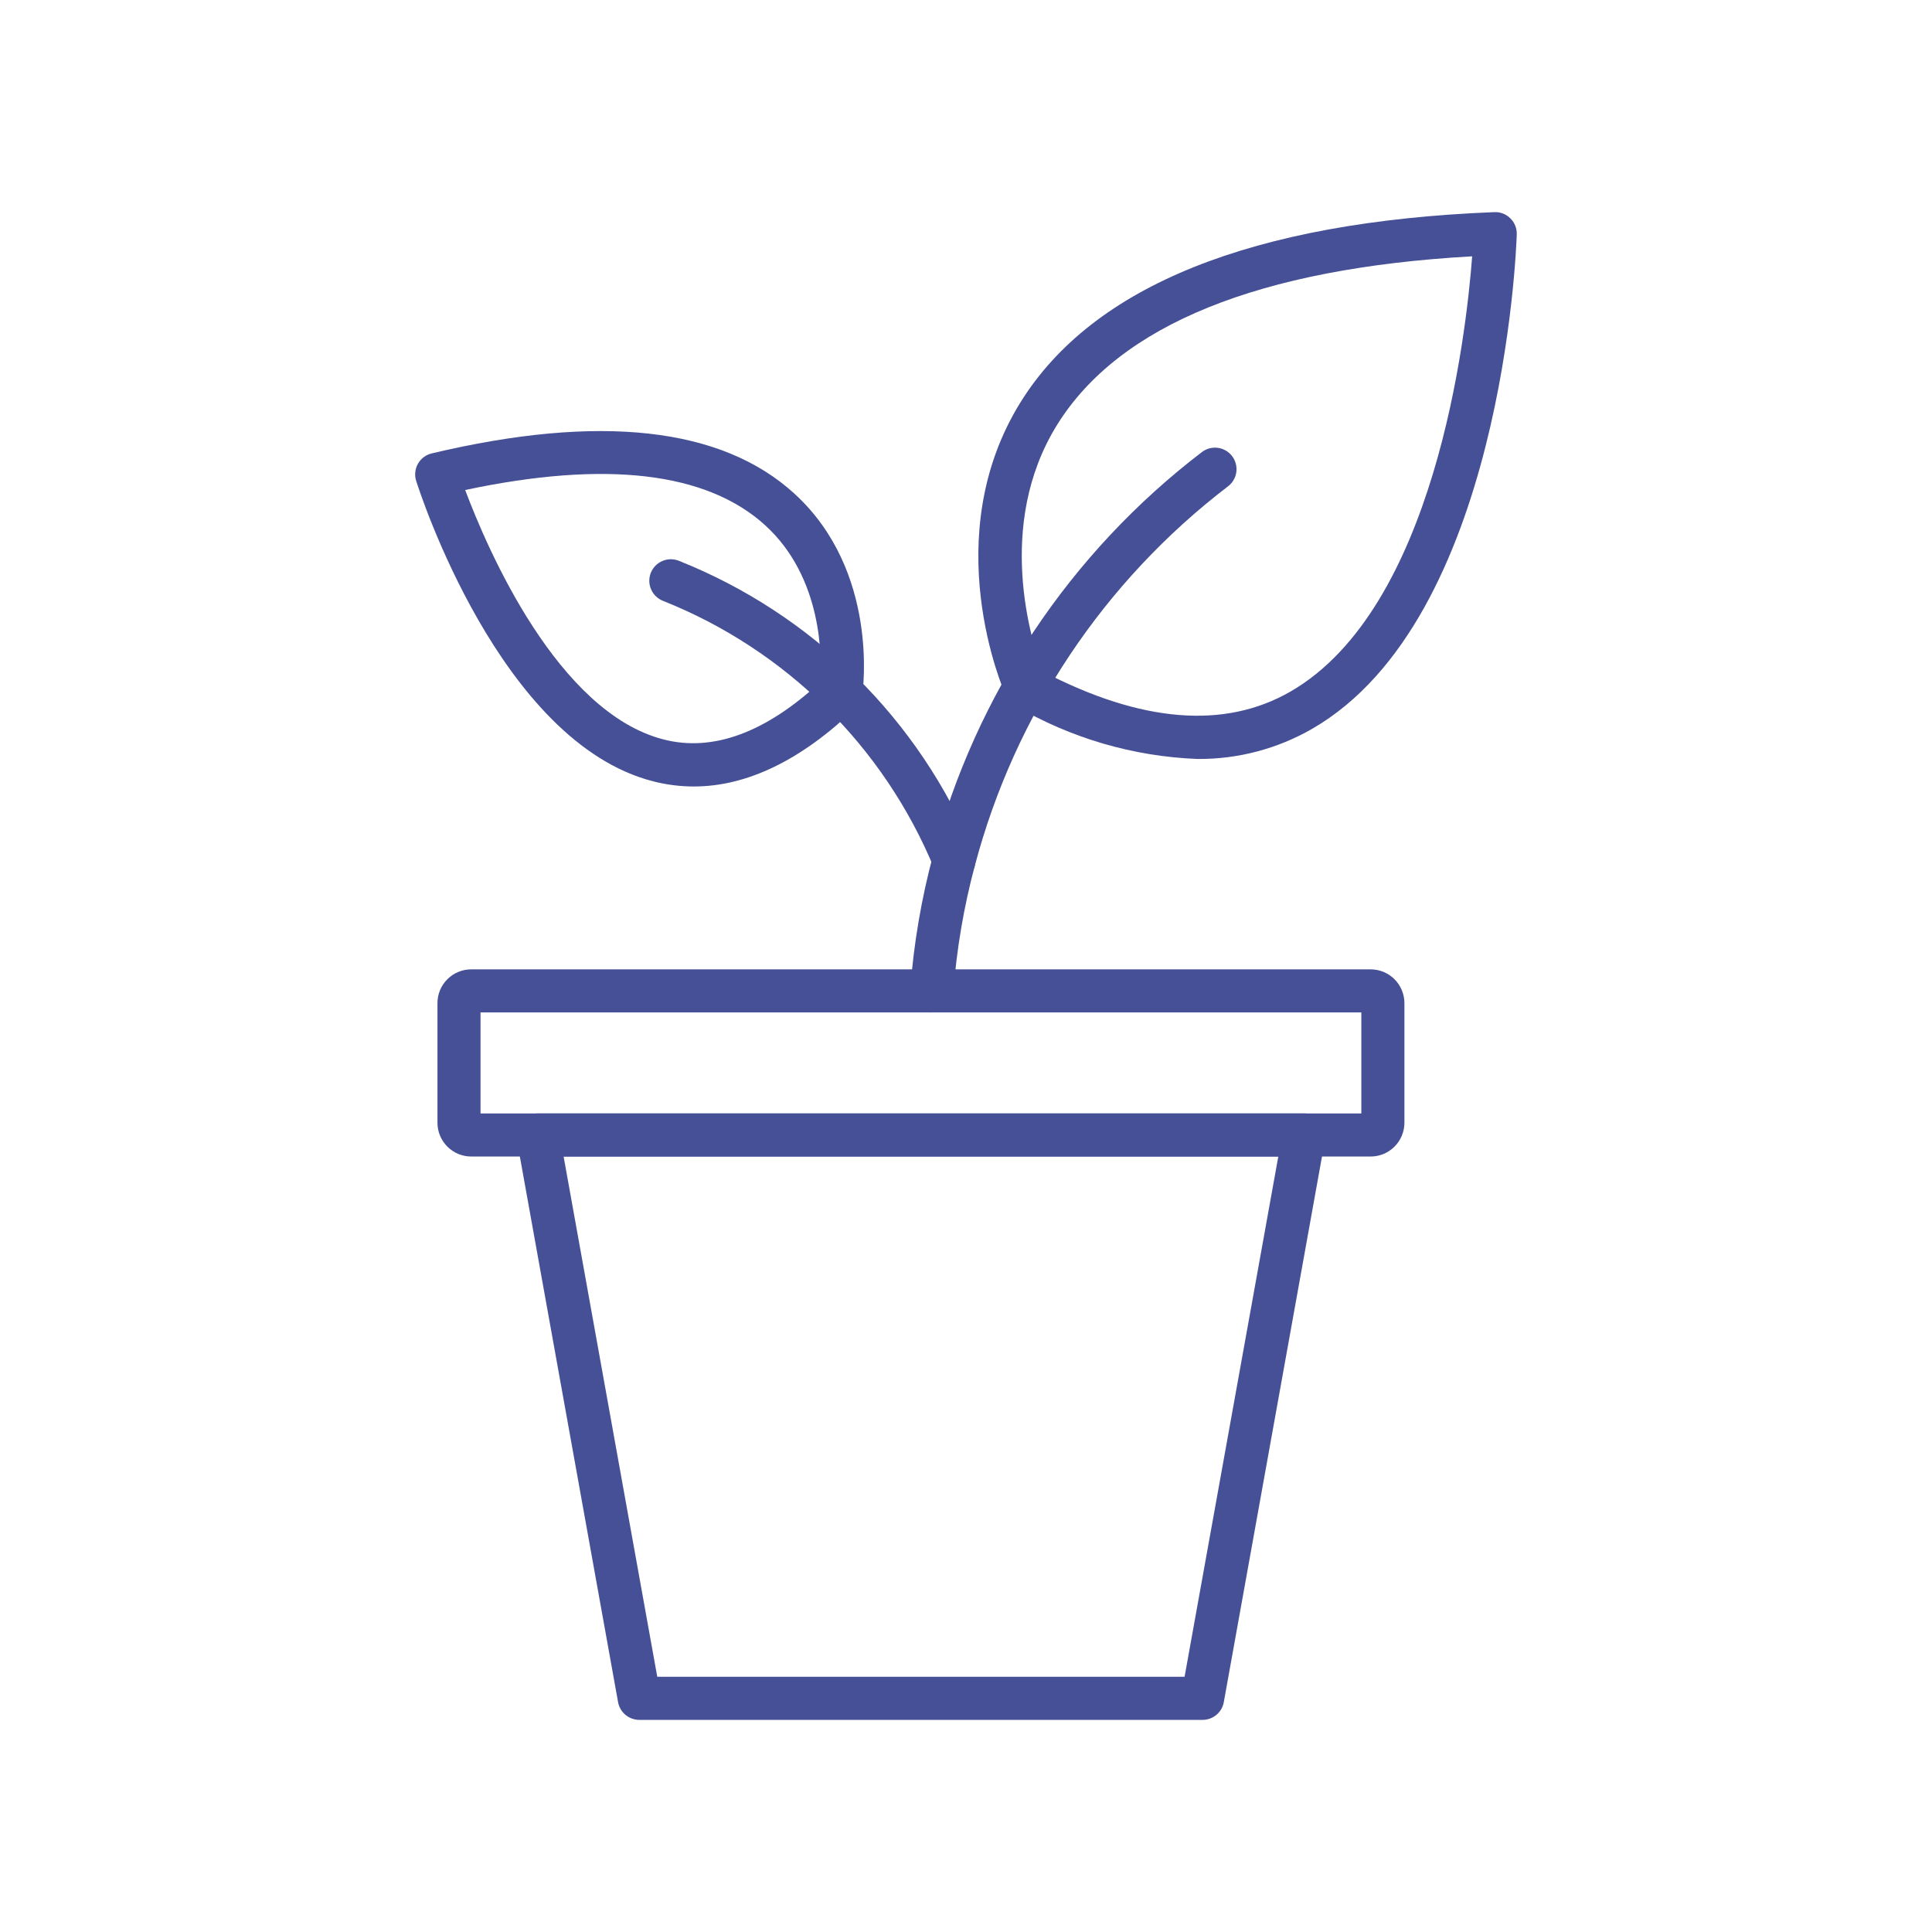
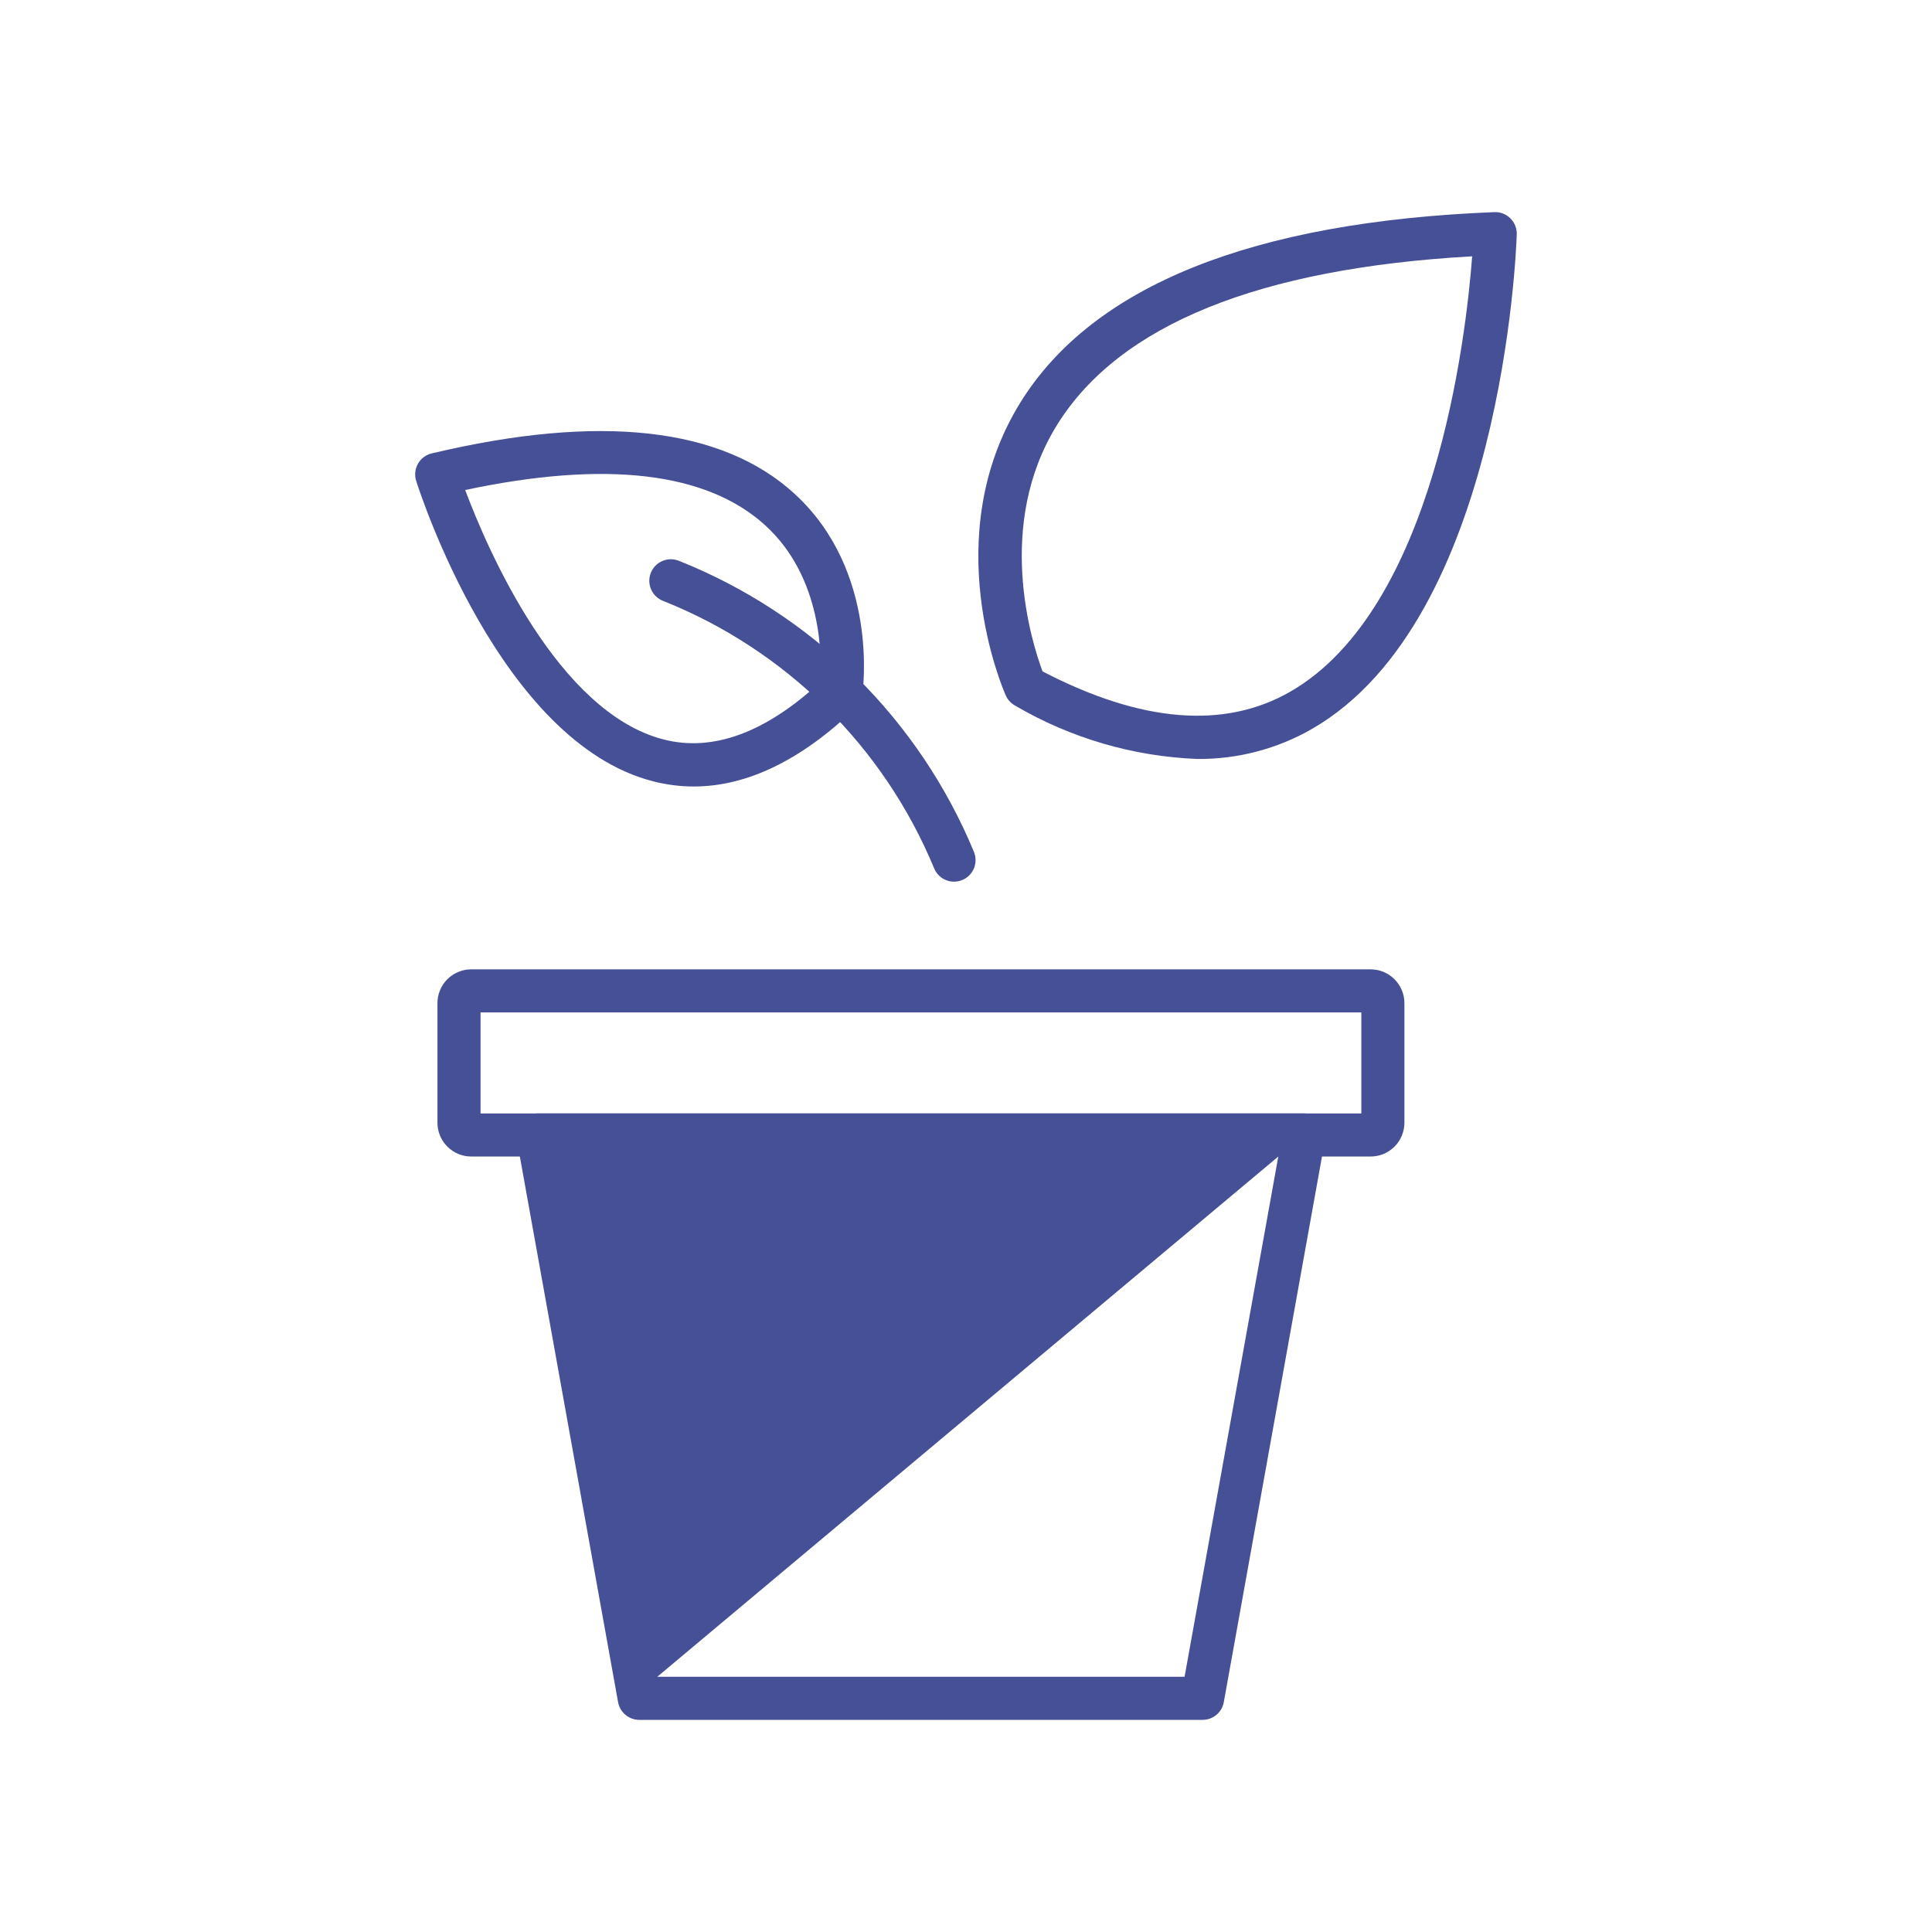
<svg xmlns="http://www.w3.org/2000/svg" width="80" height="80" viewBox="0 0 80 80" fill="none">
-   <path d="M38.583 41.922H38.515C38.279 41.904 38.06 41.793 37.906 41.614C37.752 41.434 37.675 41.201 37.693 40.965C37.834 39.079 38.152 37.211 38.643 35.384C40.401 28.75 44.314 22.887 49.767 18.72C49.86 18.649 49.966 18.596 50.079 18.566C50.193 18.536 50.311 18.529 50.427 18.544C50.543 18.559 50.655 18.597 50.756 18.656C50.858 18.715 50.946 18.793 51.018 18.886C51.089 18.979 51.141 19.085 51.171 19.198C51.201 19.311 51.209 19.429 51.194 19.545C51.178 19.662 51.14 19.773 51.081 19.875C51.023 19.976 50.945 20.065 50.852 20.136C45.712 24.064 42.024 29.588 40.367 35.841C39.906 37.561 39.608 39.321 39.476 41.097C39.459 41.322 39.357 41.532 39.191 41.685C39.026 41.838 38.808 41.922 38.583 41.922Z" fill="#465096" />
  <path d="M49.581 31.427C46.924 31.323 44.334 30.566 42.04 29.221C41.866 29.127 41.728 28.979 41.647 28.798C41.529 28.531 38.793 22.232 42.261 16.651C45.262 11.828 51.862 9.181 61.879 8.784C62.002 8.778 62.124 8.798 62.238 8.843C62.352 8.887 62.456 8.956 62.542 9.043C62.63 9.129 62.698 9.232 62.743 9.346C62.788 9.46 62.81 9.582 62.806 9.705C62.785 10.353 62.203 25.642 54.333 30.179C52.888 31.011 51.248 31.441 49.581 31.427ZM43.17 27.801C47.253 29.926 50.706 30.209 53.437 28.635C59.402 25.195 60.704 13.988 60.959 10.614C52.13 11.108 46.355 13.45 43.78 17.579C41.182 21.749 42.725 26.609 43.169 27.8L43.17 27.801Z" fill="#465096" />
  <path d="M39.505 36.508C39.329 36.508 39.156 36.456 39.01 36.358C38.863 36.26 38.748 36.12 38.681 35.957C37.645 33.456 36.119 31.188 34.192 29.286C32.266 27.384 29.978 25.887 27.463 24.884C27.352 24.842 27.251 24.778 27.165 24.697C27.079 24.615 27.01 24.517 26.962 24.408C26.914 24.3 26.888 24.183 26.886 24.064C26.884 23.945 26.906 23.827 26.95 23.717C26.994 23.607 27.06 23.507 27.143 23.422C27.227 23.338 27.326 23.271 27.436 23.226C27.546 23.18 27.663 23.157 27.782 23.157C27.901 23.158 28.018 23.182 28.127 23.228C30.862 24.32 33.35 25.949 35.445 28.017C37.541 30.086 39.201 32.553 40.328 35.273C40.385 35.409 40.407 35.556 40.392 35.702C40.378 35.848 40.328 35.989 40.247 36.111C40.165 36.233 40.055 36.333 39.926 36.402C39.796 36.471 39.652 36.508 39.505 36.508Z" fill="#465096" />
  <path d="M28.726 32.567C28.158 32.566 27.592 32.494 27.043 32.352C20.71 30.735 17.373 20.351 17.232 19.91C17.195 19.793 17.183 19.669 17.196 19.547C17.209 19.425 17.247 19.306 17.308 19.2C17.369 19.093 17.451 19 17.55 18.927C17.649 18.853 17.761 18.801 17.881 18.773C24.838 17.123 29.889 17.686 32.903 20.448C36.414 23.666 35.733 28.588 35.703 28.797C35.673 28.992 35.579 29.173 35.435 29.309C33.184 31.476 30.934 32.567 28.726 32.567ZM19.262 20.29C20.194 22.772 23.097 29.503 27.487 30.622C29.517 31.14 31.696 30.341 33.965 28.245C34.035 27.249 34.068 23.925 31.686 21.752C29.264 19.545 25.087 19.053 19.262 20.29Z" fill="#465096" />
-   <path d="M49.797 71.216H26.471C26.262 71.216 26.059 71.142 25.899 71.008C25.738 70.874 25.63 70.688 25.593 70.482L21.394 47.155C21.371 47.027 21.377 46.895 21.41 46.769C21.443 46.643 21.504 46.525 21.588 46.425C21.671 46.325 21.776 46.245 21.894 46.189C22.012 46.134 22.141 46.105 22.272 46.105H53.995C54.126 46.105 54.255 46.134 54.373 46.189C54.491 46.245 54.596 46.325 54.68 46.425C54.763 46.525 54.824 46.643 54.857 46.769C54.891 46.895 54.896 47.027 54.873 47.155L50.675 70.482C50.638 70.688 50.53 70.874 50.369 71.008C50.209 71.142 50.006 71.216 49.797 71.216ZM27.216 69.432H49.051L52.932 47.889H23.338L27.216 69.432Z" fill="#465096" />
+   <path d="M49.797 71.216H26.471C26.262 71.216 26.059 71.142 25.899 71.008C25.738 70.874 25.63 70.688 25.593 70.482L21.394 47.155C21.371 47.027 21.377 46.895 21.41 46.769C21.443 46.643 21.504 46.525 21.588 46.425C21.671 46.325 21.776 46.245 21.894 46.189C22.012 46.134 22.141 46.105 22.272 46.105H53.995C54.126 46.105 54.255 46.134 54.373 46.189C54.491 46.245 54.596 46.325 54.68 46.425C54.763 46.525 54.824 46.643 54.857 46.769C54.891 46.895 54.896 47.027 54.873 47.155L50.675 70.482C50.638 70.688 50.53 70.874 50.369 71.008C50.209 71.142 50.006 71.216 49.797 71.216ZM27.216 69.432H49.051L52.932 47.889L27.216 69.432Z" fill="#465096" />
  <path d="M56.756 47.889H19.511C19.141 47.889 18.786 47.741 18.524 47.479C18.262 47.217 18.114 46.862 18.114 46.492V41.535C18.114 41.165 18.262 40.81 18.524 40.548C18.786 40.286 19.141 40.139 19.511 40.139H56.756C57.126 40.139 57.481 40.286 57.743 40.548C58.005 40.81 58.153 41.165 58.154 41.535V46.492C58.153 46.863 58.005 47.218 57.743 47.48C57.481 47.742 57.126 47.889 56.756 47.889ZM19.898 46.105H56.37V41.922H19.898V46.105Z" fill="#465096" />
</svg>